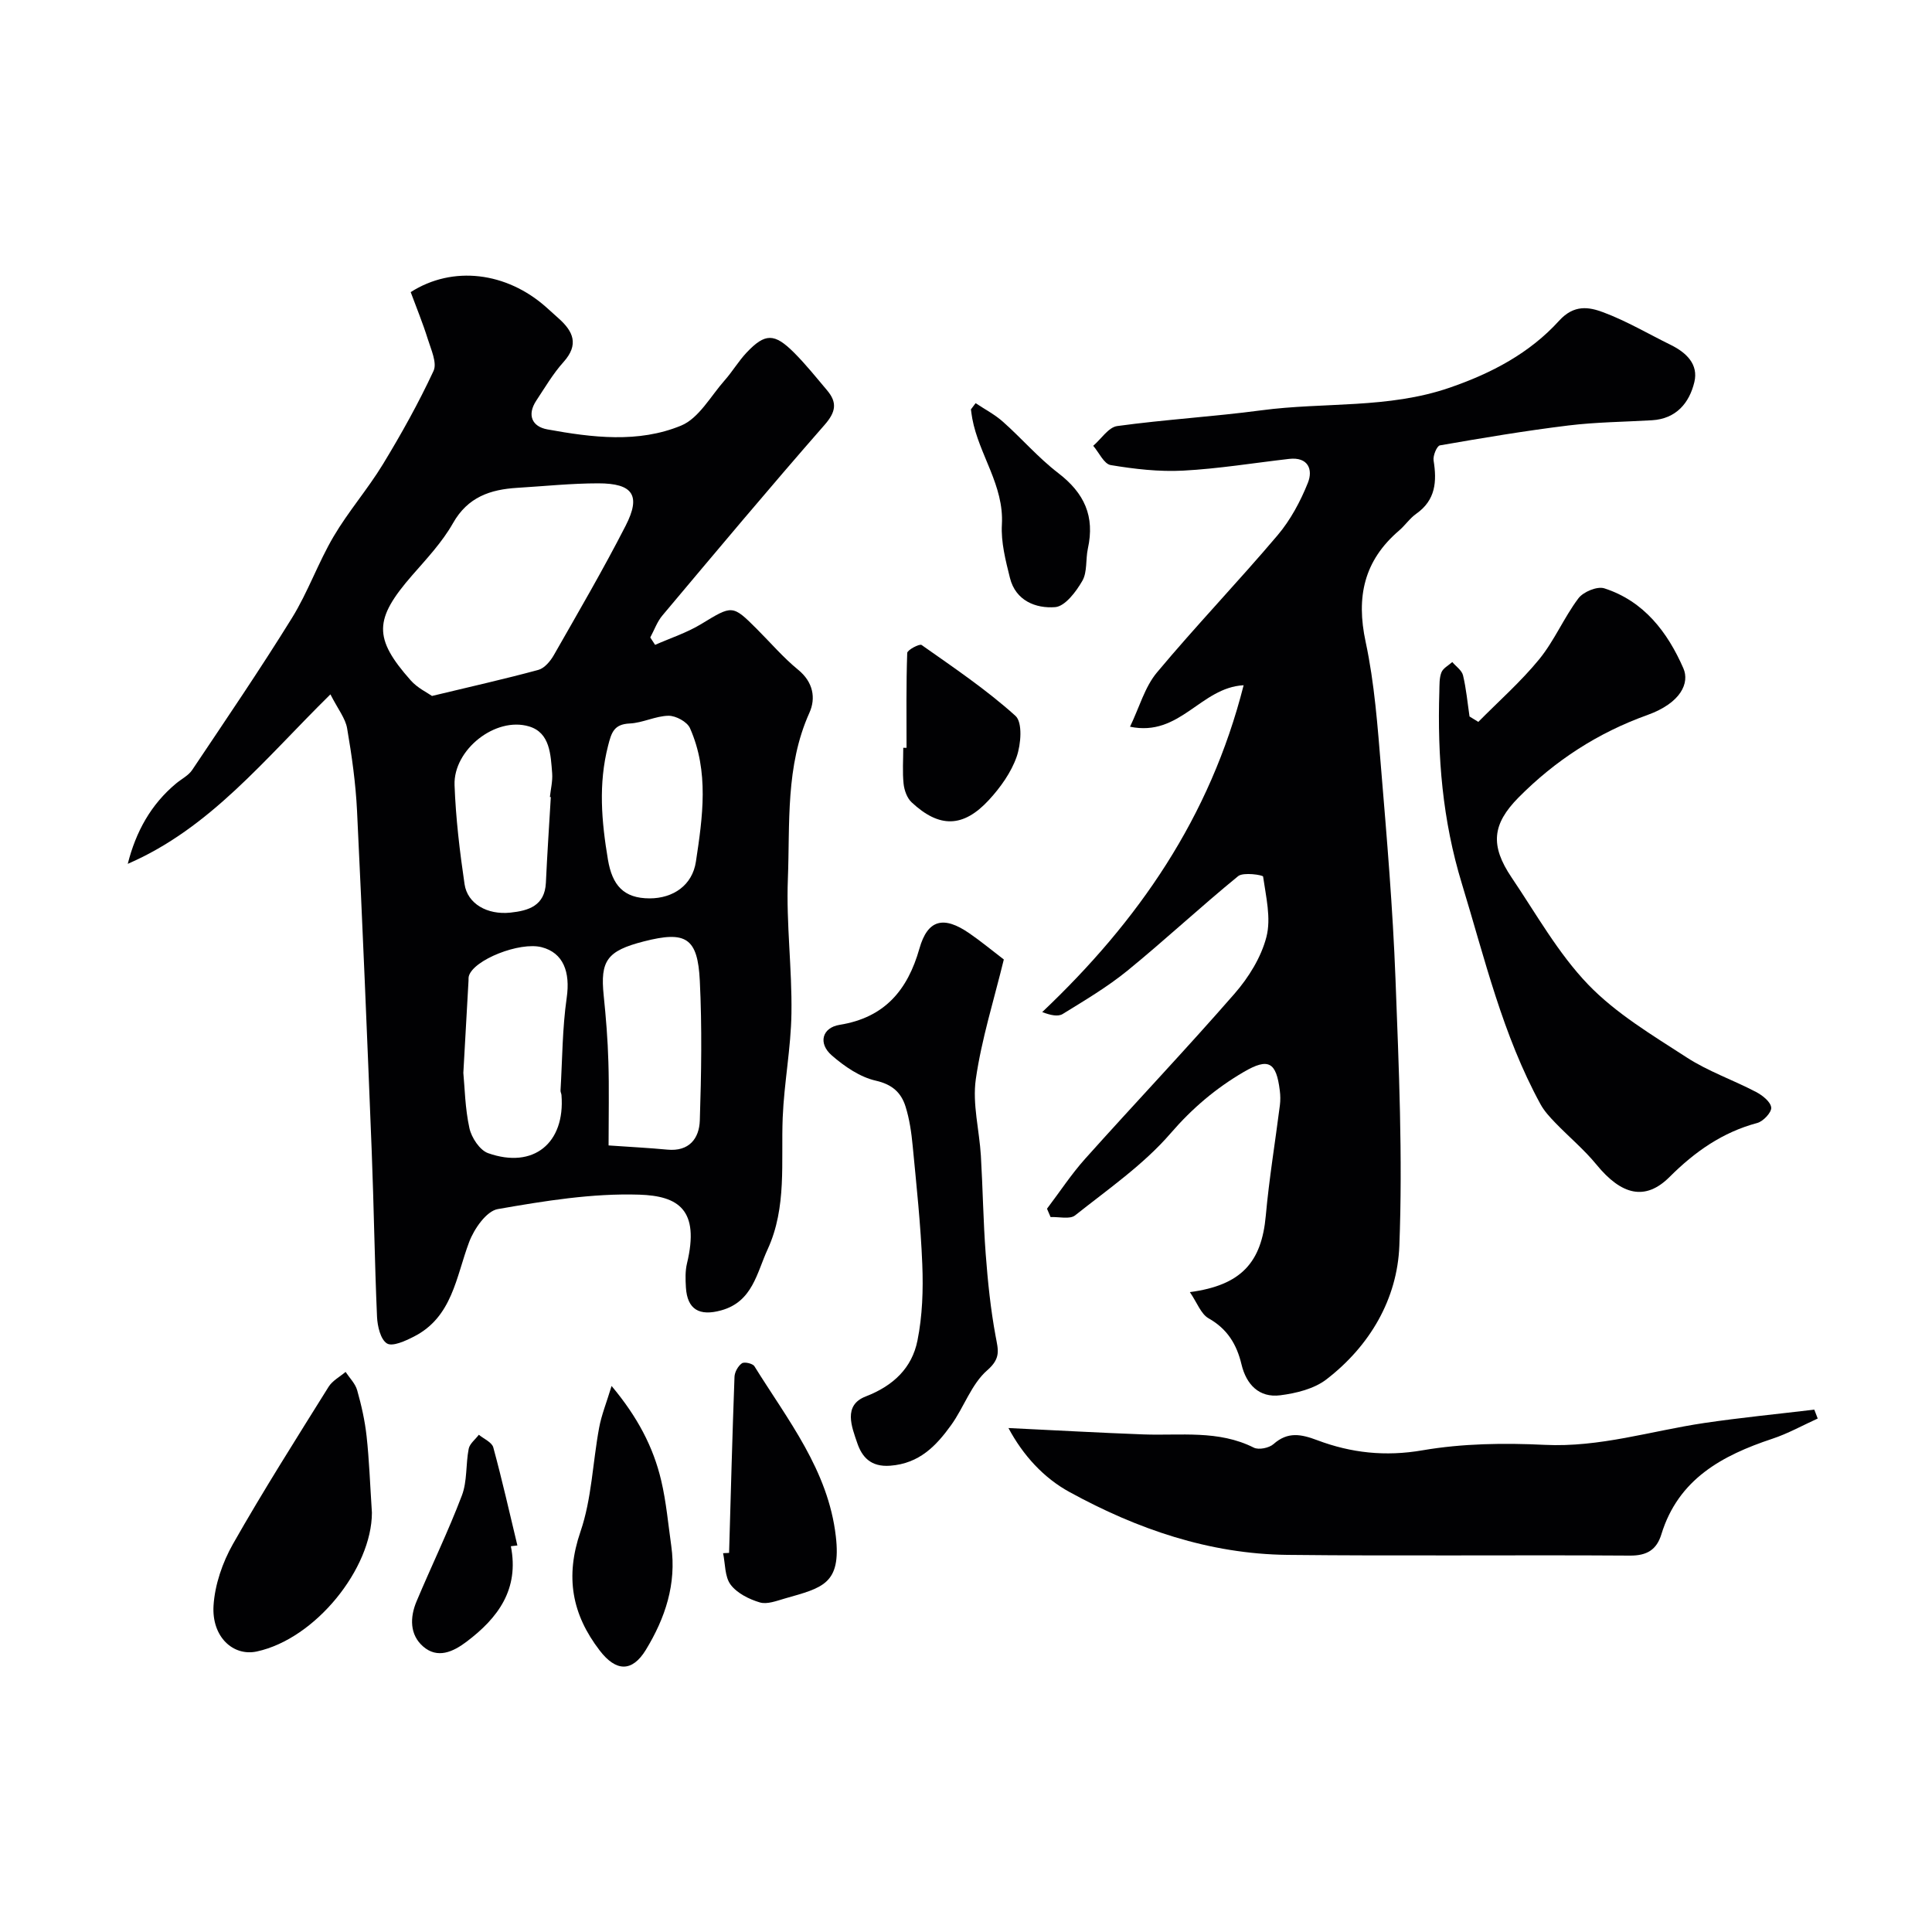
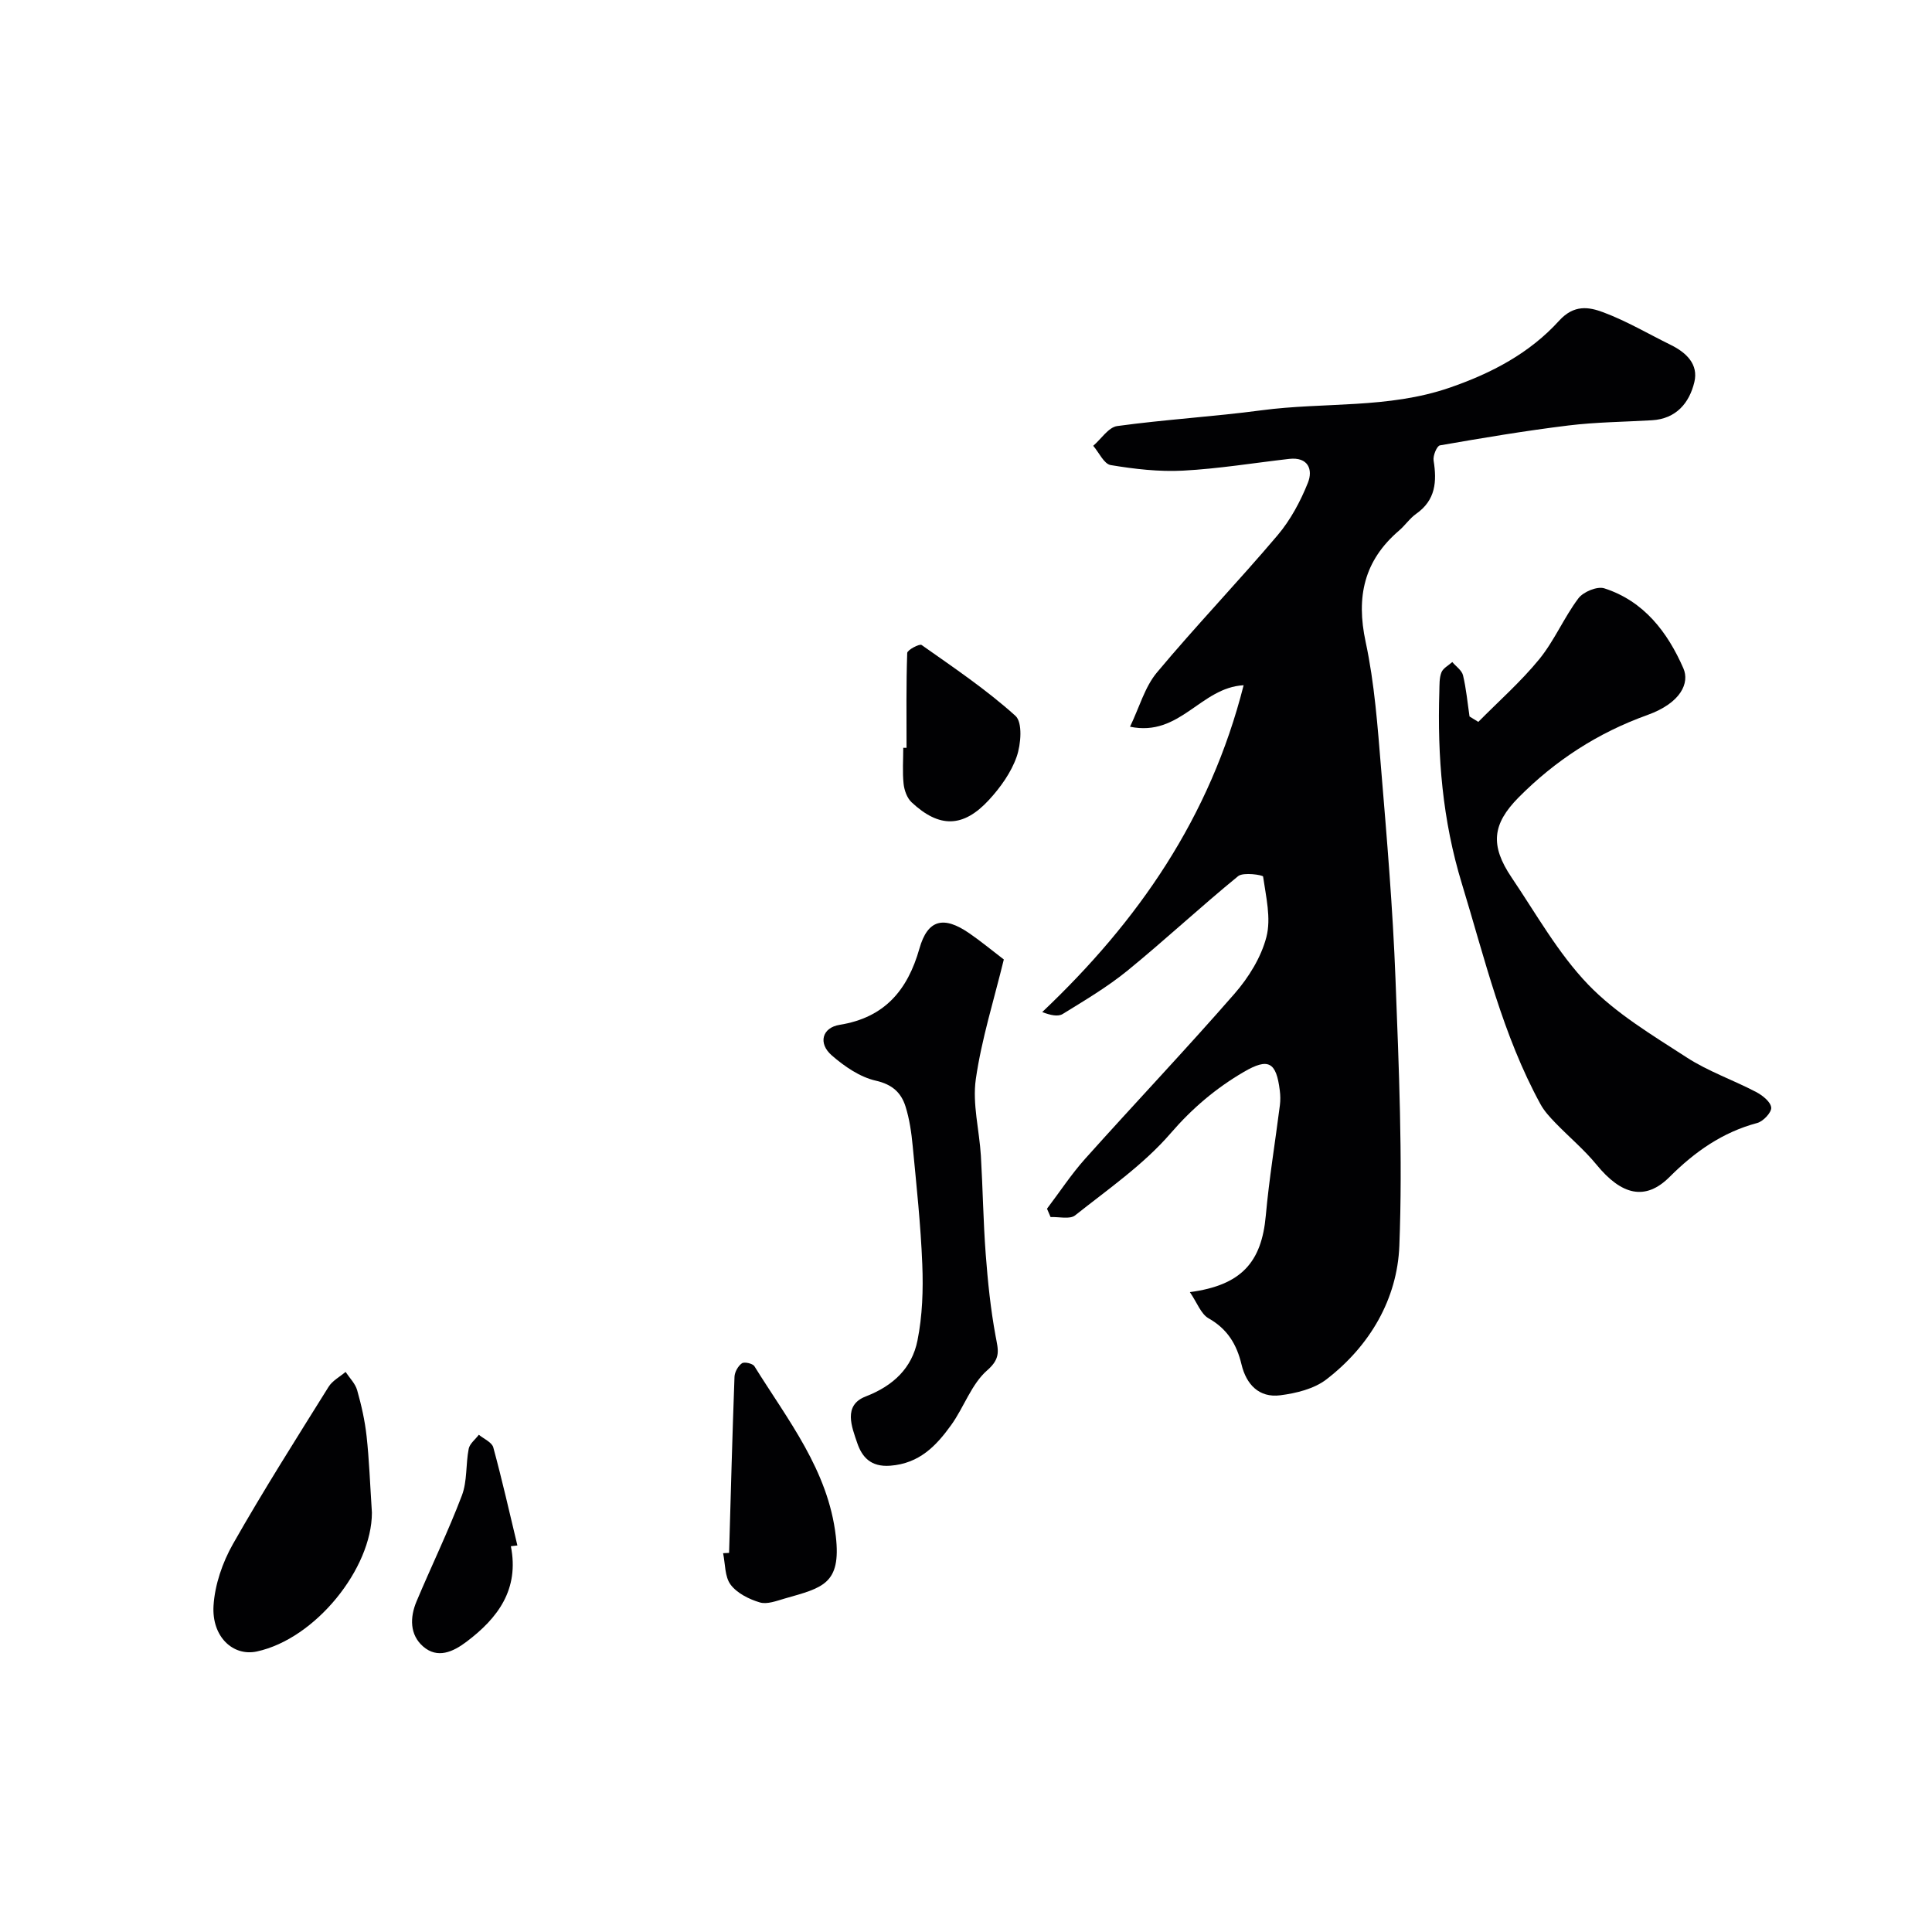
<svg xmlns="http://www.w3.org/2000/svg" enable-background="new 0 0 400 400" viewBox="0 0 400 400">
  <g fill="#010103">
-     <path d="m68.41 143.76c-13.62 13.39-24.89 27.71-41.96 35.09 1.69-6.67 4.79-12.3 10.02-16.65 1.12-.93 2.56-1.64 3.33-2.8 6.98-10.43 14.05-20.8 20.65-31.46 3.31-5.35 5.42-11.44 8.62-16.87 3.05-5.18 7.07-9.8 10.2-14.94 3.81-6.26 7.4-12.7 10.49-19.34.77-1.66-.52-4.43-1.19-6.59-1.04-3.33-2.38-6.58-3.54-9.72 8.71-5.57 19.85-4.17 28.05 3.12.87.77 1.72 1.56 2.59 2.33 3.02 2.69 4.23 5.41 1.02 9-2.17 2.41-3.85 5.28-5.65 8-1.97 2.98-.9 5.39 2.28 5.97 9.27 1.69 18.84 2.88 27.71-.79 3.66-1.52 6.1-6.08 8.99-9.35 1.63-1.84 2.89-4 4.57-5.78 3.81-4.02 5.74-4.04 9.8.02 2.44 2.44 4.61 5.16 6.84 7.8 2.15 2.54 1.84 4.49-.52 7.18-11.37 12.98-22.45 26.22-33.56 39.44-1.1 1.3-1.69 3.03-2.52 4.56.33.51.66 1.02 1 1.53 3.2-1.41 6.59-2.51 9.55-4.31 6.44-3.91 6.44-4.05 11.54 1.05 2.83 2.83 5.45 5.9 8.53 8.42 3.13 2.55 3.69 5.89 2.33 8.9-4.99 11.08-4.01 22.88-4.46 34.43-.36 9.24.88 18.53.74 27.79-.1 7.21-1.52 14.38-1.81 21.6-.37 9.19.89 18.55-3.12 27.27-2.25 4.88-3.11 10.83-9.59 12.63-4.55 1.27-7.05-.18-7.33-4.74-.1-1.65-.16-3.38.22-4.96 2.69-11.16-1.81-13.99-9.88-14.25-9.74-.31-19.63 1.3-29.29 2.99-2.35.41-4.9 4.09-5.92 6.8-2.74 7.26-3.47 15.56-11.49 19.62-1.73.88-4.38 2.1-5.53 1.4-1.33-.82-1.97-3.55-2.06-5.5-.5-11.42-.65-22.86-1.1-34.29-.93-23.5-1.9-47-3.04-70.49-.28-5.71-1.08-11.42-2.05-17.06-.35-2.09-1.9-3.98-3.46-7.05zm21.03.33c8.18-1.97 15.15-3.53 22.03-5.4 1.25-.34 2.47-1.79 3.18-3.03 5.07-8.89 10.23-17.73 14.89-26.83 3.21-6.27 1.5-8.76-5.67-8.76-5.59 0-11.18.59-16.77.93-5.58.34-10.24 1.89-13.31 7.31-2.23 3.94-5.45 7.36-8.46 10.81-7.9 9.07-8.06 12.99-.28 21.76 1.39 1.57 3.45 2.54 4.39 3.21zm36.56 93.06c4.38.31 8.28.5 12.17.87 4.51.43 6.6-2.31 6.72-6.05.31-9.62.47-19.28 0-28.89-.44-8.97-2.9-10.4-11.6-8.17-7.61 1.95-9.05 3.98-8.3 11.21.47 4.57.84 9.16.97 13.75.17 5.45.04 10.93.04 17.28zm-30.07-15.02c.29 2.99.35 7.32 1.26 11.45.43 1.96 2.14 4.56 3.87 5.17 9.38 3.32 15.97-2.07 15.19-12.02-.03-.33-.22-.65-.2-.96.38-6.4.37-12.86 1.28-19.19.77-5.35-.7-9.31-5.18-10.47-4.54-1.18-14.12 2.61-15.08 5.98-.09.31-.05.66-.07.99-.33 5.92-.67 11.84-1.07 19.05zm38.58-36.13c4.87-.01 8.83-2.71 9.57-7.6 1.4-9.25 2.76-18.66-1.23-27.65-.58-1.31-2.93-2.58-4.44-2.56-2.68.04-5.34 1.48-8.04 1.6-3.28.15-3.78 1.9-4.47 4.59-2.04 7.93-1.36 15.69-.03 23.62.89 5.25 3.22 8 8.64 8zm-20.47-20.97c-.06-.01-.13-.01-.19-.02.17-1.63.59-3.29.47-4.9-.31-3.85-.42-8.41-4.78-9.71-6.97-2.09-15.7 4.84-15.43 12.15.25 6.85 1.07 13.71 2.07 20.5.6 4.07 4.7 6.4 9.49 5.9 3.76-.4 7.12-1.41 7.35-6.18.27-5.9.67-11.82 1.02-17.74z" />
    <path d="m246.35 267.52c10.65-1.42 14.85-6.16 15.72-15.84.69-7.65 1.95-15.25 2.92-22.88.12-.98.11-2.01-.02-3-.73-5.94-2.35-6.85-7.47-3.86-5.75 3.36-10.64 7.49-15.13 12.69-5.62 6.51-12.96 11.58-19.78 17-1.1.87-3.36.27-5.08.35-.25-.58-.49-1.15-.74-1.73 2.62-3.45 5.01-7.11 7.89-10.33 10.25-11.45 20.83-22.6 30.93-34.18 2.92-3.35 5.52-7.53 6.61-11.76 1-3.88-.1-8.35-.69-12.5-.05-.32-4.1-.96-5.17-.08-7.78 6.35-15.13 13.21-22.91 19.56-4.15 3.38-8.83 6.15-13.4 8.97-.98.61-2.55.26-4.25-.39 19.87-18.83 34.74-40.24 41.7-67.67-8.95.49-13.15 10.75-23.52 8.59 1.95-4.06 3.06-8.23 5.57-11.23 8.08-9.67 16.82-18.78 24.97-28.4 2.67-3.15 4.74-7.01 6.28-10.86 1.1-2.73.08-5.41-3.88-4.96-7.32.84-14.62 2.04-21.96 2.43-4.97.26-10.05-.33-14.98-1.15-1.39-.23-2.42-2.6-3.62-3.99 1.65-1.42 3.16-3.84 4.97-4.09 9.91-1.36 19.93-1.94 29.85-3.26 12.96-1.73 26.21-.28 38.99-4.69 8.75-3.02 16.55-7.15 22.65-13.86 3.08-3.39 6.16-2.86 9.15-1.74 4.83 1.81 9.33 4.47 13.98 6.76 3.21 1.58 5.75 4.01 4.87 7.68-1.04 4.33-3.76 7.61-8.78 7.91-5.77.34-11.57.38-17.29 1.08-8.91 1.09-17.77 2.58-26.61 4.12-.63.11-1.47 2.14-1.31 3.13.7 4.36.43 8.19-3.58 11.02-1.34.94-2.31 2.41-3.57 3.49-7.26 6.21-8.92 13.73-6.92 23.04 1.85 8.62 2.48 17.53 3.21 26.35 1.2 14.45 2.42 28.92 2.97 43.4.7 18.42 1.51 36.89.8 55.29-.43 11.03-6.11 20.73-15.09 27.65-2.55 1.97-6.27 2.88-9.57 3.3-4.39.56-7.03-2.25-8.02-6.39-.99-4.16-2.93-7.36-6.84-9.56-1.57-.91-2.34-3.2-3.85-5.41z" />
-     <path d="m208.79 295.66c9.64.46 18.79.98 27.95 1.32 7.69.28 15.52-.95 22.85 2.74 1.02.51 3.17.07 4.08-.74 2.96-2.62 5.71-2.06 9.06-.8 7.01 2.64 14.09 3.42 21.79 2.09 8.26-1.42 16.88-1.54 25.29-1.13 11.39.56 22.04-2.89 33.02-4.52 7.57-1.12 15.2-1.86 22.8-2.77.24.61.47 1.23.71 1.84-3.13 1.42-6.16 3.12-9.4 4.19-10.41 3.46-19.46 8.35-22.97 19.78-.97 3.17-2.96 4.44-6.52 4.41-23.64-.16-47.29.11-70.93-.15-16.13-.18-31.07-5.33-45.05-12.99-5.39-2.93-9.67-7.63-12.68-13.27z" />
    <path d="m306.07 149.46c4.24-4.3 8.81-8.32 12.61-12.97 3.14-3.85 5.11-8.62 8.11-12.61 1.01-1.35 3.9-2.55 5.37-2.07 8.2 2.64 13.1 9.08 16.37 16.57 1.29 2.96-.42 7.13-7.49 9.67-10.18 3.65-19.03 9.38-26.63 17.05-5.47 5.53-5.93 9.94-1.44 16.59 5.09 7.53 9.61 15.66 15.83 22.14 5.79 6.02 13.3 10.49 20.41 15.1 4.46 2.89 9.62 4.67 14.36 7.15 1.32.69 3.01 2.02 3.14 3.22.11.99-1.65 2.87-2.89 3.2-7.22 1.93-12.92 5.95-18.16 11.18-5.02 5.01-9.95 3.77-15.13-2.56-2.56-3.13-5.73-5.76-8.55-8.69-1.13-1.17-2.27-2.41-3.04-3.82-7.84-14.34-11.53-30.1-16.26-45.6-4.05-13.24-5.1-26.37-4.68-39.89.04-1.31-.03-2.73.43-3.9.34-.88 1.47-1.45 2.25-2.15.77.91 1.97 1.71 2.22 2.74.67 2.79.93 5.68 1.35 8.53.61.37 1.21.74 1.82 1.12z" />
-     <path d="m207.83 198.65c-2.04 8.38-4.61 16.48-5.8 24.79-.73 5.12.73 10.54 1.05 15.83.4 6.78.49 13.59 1 20.36.43 5.69 1.01 11.4 2.05 17 .53 2.87 1.15 4.56-1.74 7.08-3.28 2.86-4.81 7.65-7.46 11.33-3.1 4.3-6.56 7.96-12.62 8.42-4.08.31-5.86-1.87-6.82-4.68-1.12-3.31-3.01-7.82 1.75-9.66 5.71-2.21 9.57-5.88 10.71-11.57 1.03-5.12 1.21-10.51 1-15.76-.32-8.2-1.21-16.38-1.99-24.56-.26-2.74-.66-5.53-1.48-8.14-.91-2.87-2.73-4.57-6.16-5.35-3.28-.74-6.49-2.95-9.11-5.23-2.88-2.5-2-5.75 1.63-6.33 9.29-1.49 14.07-7.15 16.52-15.8 1.7-6 5-6.84 10.33-3.15 2.29 1.57 4.43 3.34 7.14 5.42z" />
+     <path d="m207.83 198.65c-2.04 8.38-4.61 16.48-5.8 24.79-.73 5.12.73 10.54 1.05 15.83.4 6.78.49 13.59 1 20.36.43 5.69 1.01 11.4 2.05 17 .53 2.87 1.15 4.56-1.74 7.08-3.28 2.86-4.81 7.65-7.46 11.33-3.1 4.3-6.56 7.96-12.62 8.42-4.08.31-5.86-1.87-6.82-4.68-1.12-3.31-3.01-7.82 1.75-9.66 5.71-2.21 9.57-5.88 10.71-11.57 1.03-5.12 1.21-10.51 1-15.76-.32-8.2-1.21-16.38-1.99-24.56-.26-2.74-.66-5.53-1.48-8.14-.91-2.87-2.73-4.57-6.16-5.35-3.28-.74-6.49-2.95-9.11-5.23-2.88-2.5-2-5.75 1.63-6.33 9.29-1.49 14.07-7.15 16.52-15.8 1.7-6 5-6.84 10.33-3.15 2.29 1.57 4.43 3.34 7.14 5.42" />
    <path d="m77 313.18c-.01 11.54-11.66 26.11-23.82 28.74-4.89 1.06-9.37-3.01-8.97-9.49.27-4.33 1.85-8.93 4.01-12.74 6.27-11.05 13.09-21.79 19.82-32.58.79-1.26 2.32-2.06 3.51-3.07.83 1.26 2.01 2.41 2.4 3.8.88 3.11 1.6 6.31 1.95 9.52.54 4.9.71 9.85 1.1 15.82z" />
-     <path d="m126.62 286.95c5.36 6.4 8.64 12.62 10.28 19.6 1.04 4.42 1.44 9 2.08 13.52 1.11 7.86-1.25 14.93-5.26 21.51-2.85 4.66-6.18 4.54-9.55.15-5.79-7.53-7.18-15.31-3.99-24.62 2.34-6.82 2.53-14.36 3.87-21.54.48-2.6 1.5-5.1 2.57-8.62z" />
    <path d="m150.95 321.51c.35-12.16.67-24.31 1.12-36.46.04-.98.73-2.23 1.53-2.79.5-.36 2.23.03 2.59.6 6.9 11.12 15.28 21.51 16.86 35.23 1.14 9.9-2.77 10.64-10.55 12.86-1.7.49-3.68 1.27-5.2.81-2.22-.66-4.7-1.9-6.03-3.67-1.23-1.64-1.1-4.3-1.56-6.52.41-.02.83-.04 1.24-.06z" />
    <path d="m187.69 154.83c0-6.55-.09-13.1.14-19.64.02-.62 2.54-1.96 2.98-1.65 6.64 4.68 13.42 9.25 19.43 14.67 1.5 1.35 1.15 5.88.25 8.46-1.14 3.26-3.35 6.35-5.73 8.94-5.35 5.8-10.3 5.85-16.03.49-.94-.88-1.51-2.49-1.65-3.82-.26-2.46-.07-4.97-.07-7.46.22 0 .45.01.68.01z" />
-     <path d="m201.99 83.47c1.9 1.27 3.97 2.34 5.66 3.85 3.89 3.45 7.32 7.46 11.43 10.61 5.45 4.18 7.62 8.96 6.15 15.66-.48 2.22-.09 4.83-1.14 6.66-1.29 2.25-3.58 5.29-5.63 5.45-3.99.31-8.18-1.31-9.36-6.04-.9-3.62-1.88-7.41-1.67-11.06.46-8.13-4.75-14.46-6.13-21.94-.12-.63-.19-1.27-.28-1.9.32-.43.64-.86.97-1.29z" />
    <path d="m105.77 320.13c1.76 8.91-2.65 14.85-9.19 19.78-2.81 2.12-6 3.55-8.96.99-2.82-2.44-2.77-6.05-1.38-9.35 3.08-7.33 6.57-14.5 9.39-21.93 1.13-2.97.78-6.47 1.41-9.67.21-1.06 1.38-1.94 2.1-2.9 1.03.86 2.7 1.55 2.99 2.62 1.83 6.72 3.36 13.52 4.99 20.3-.45.06-.9.11-1.35.16z" />
  </g>
</svg>